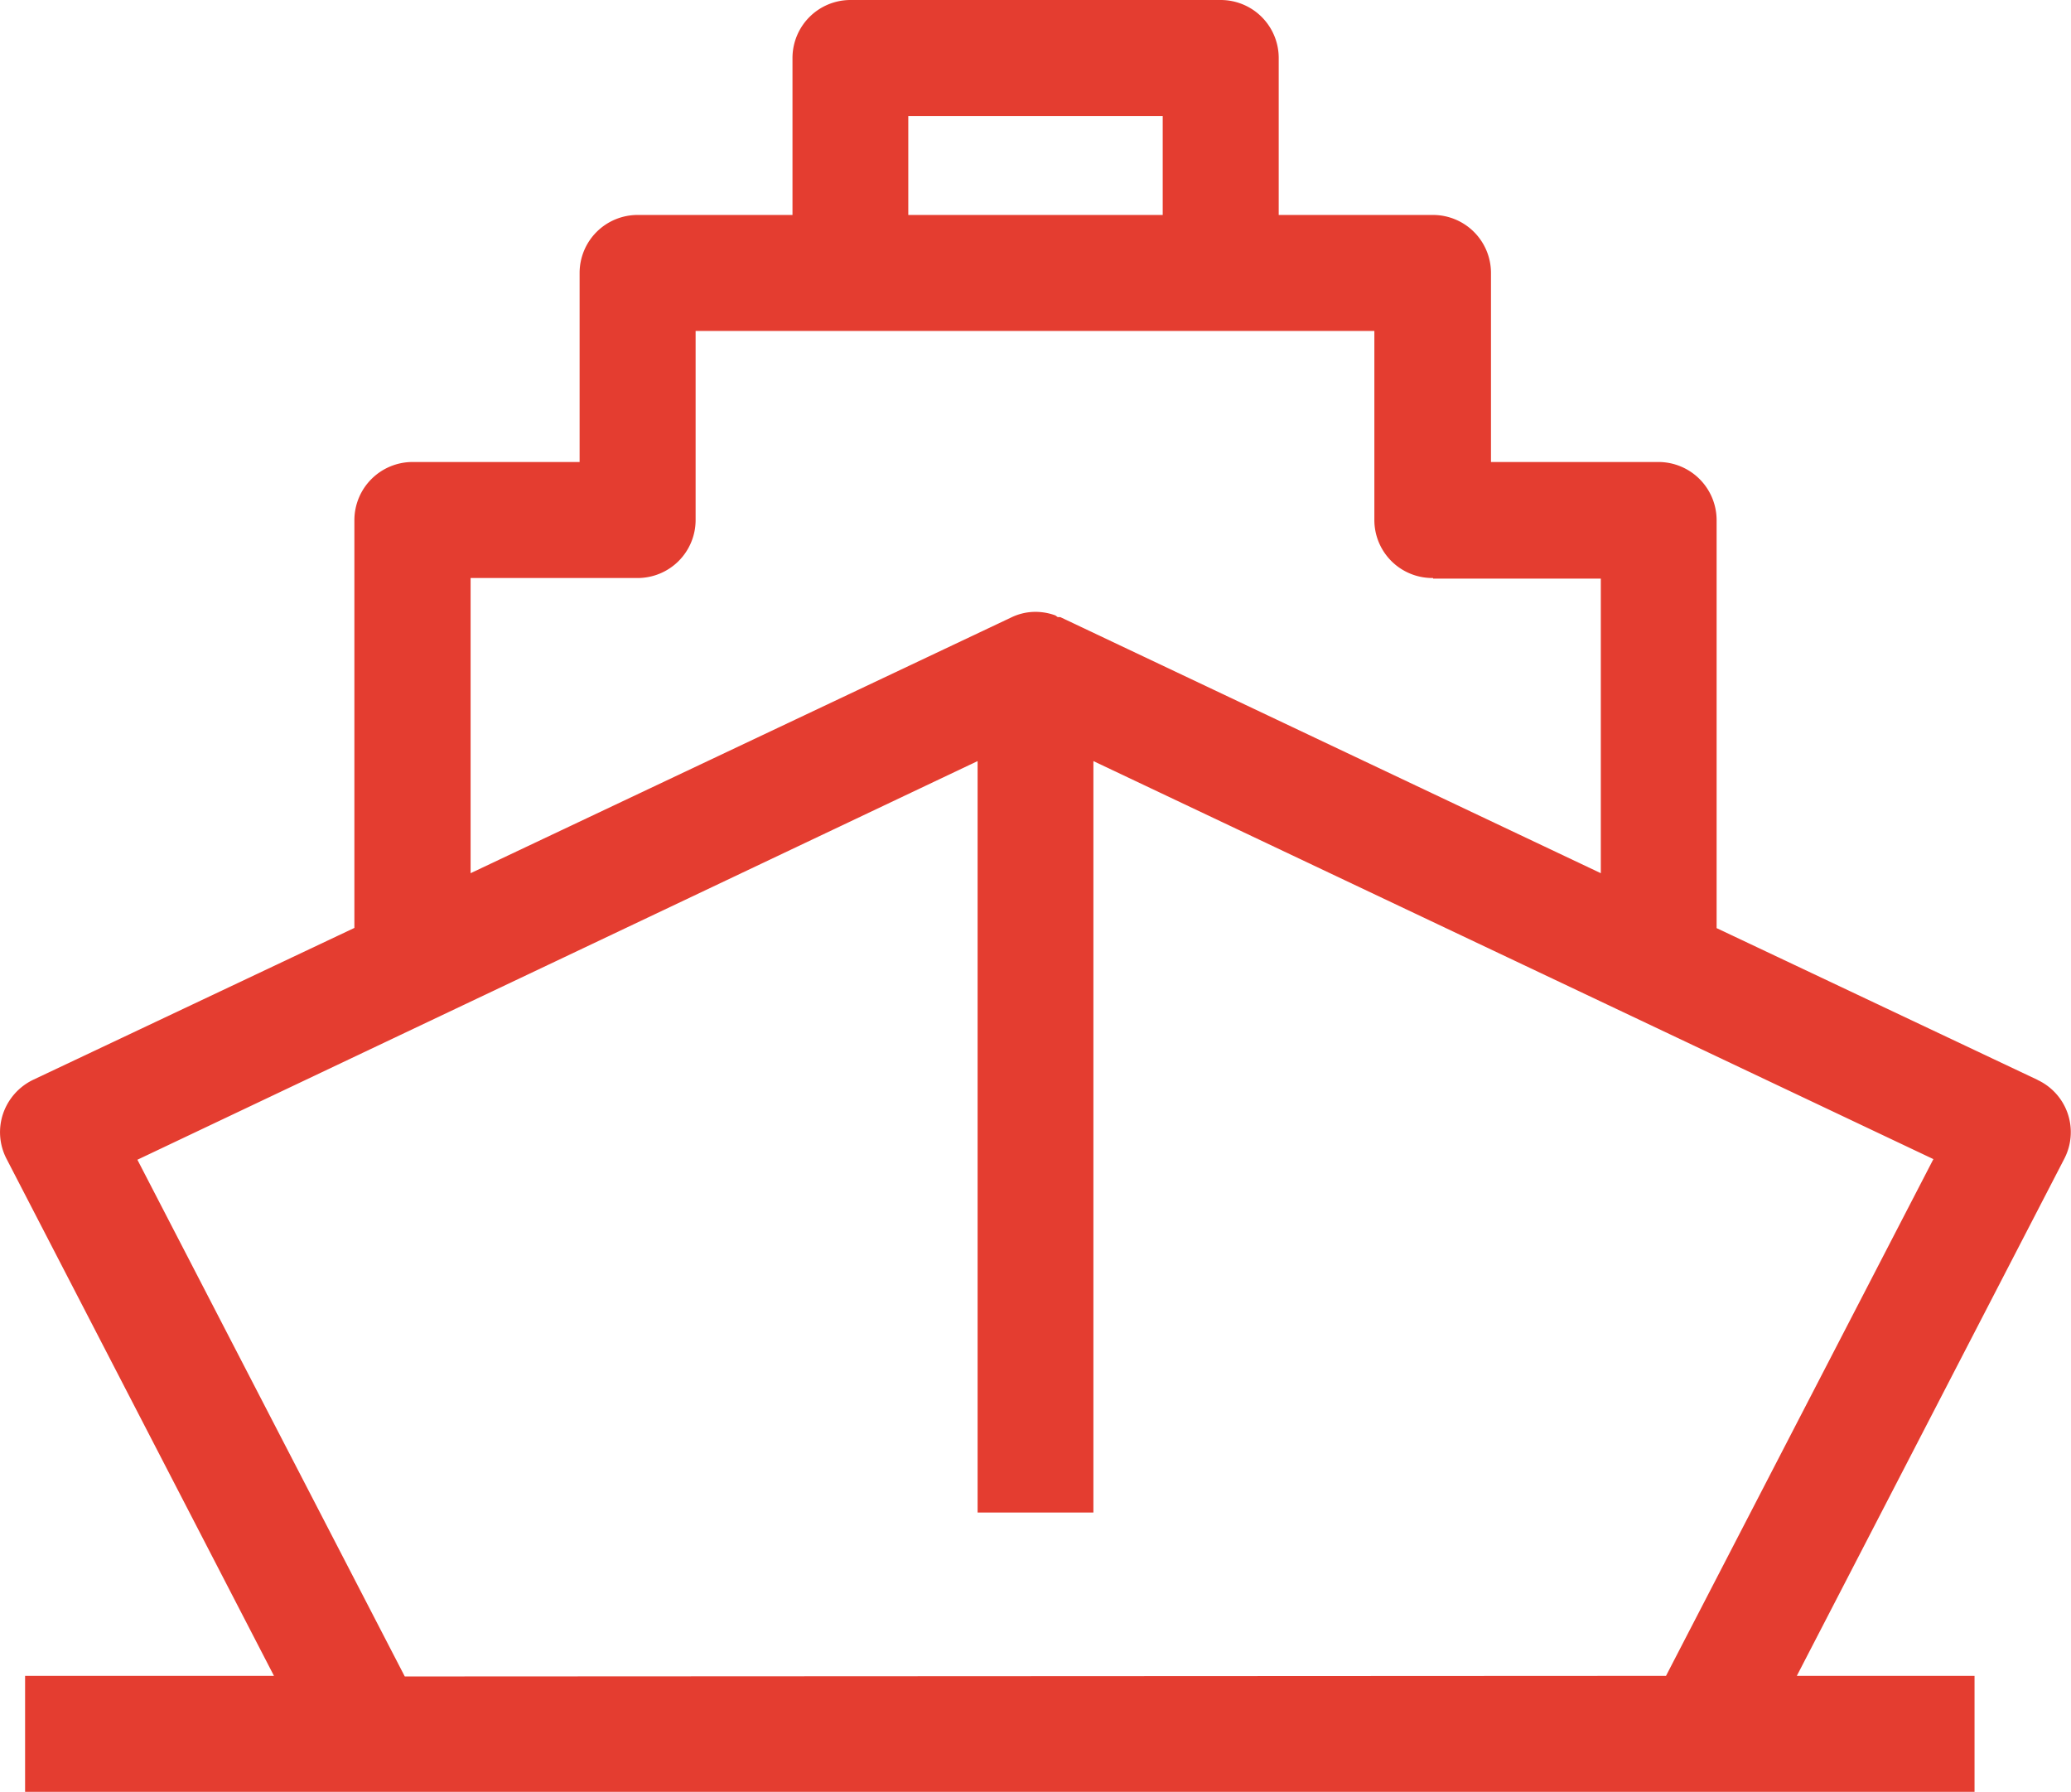
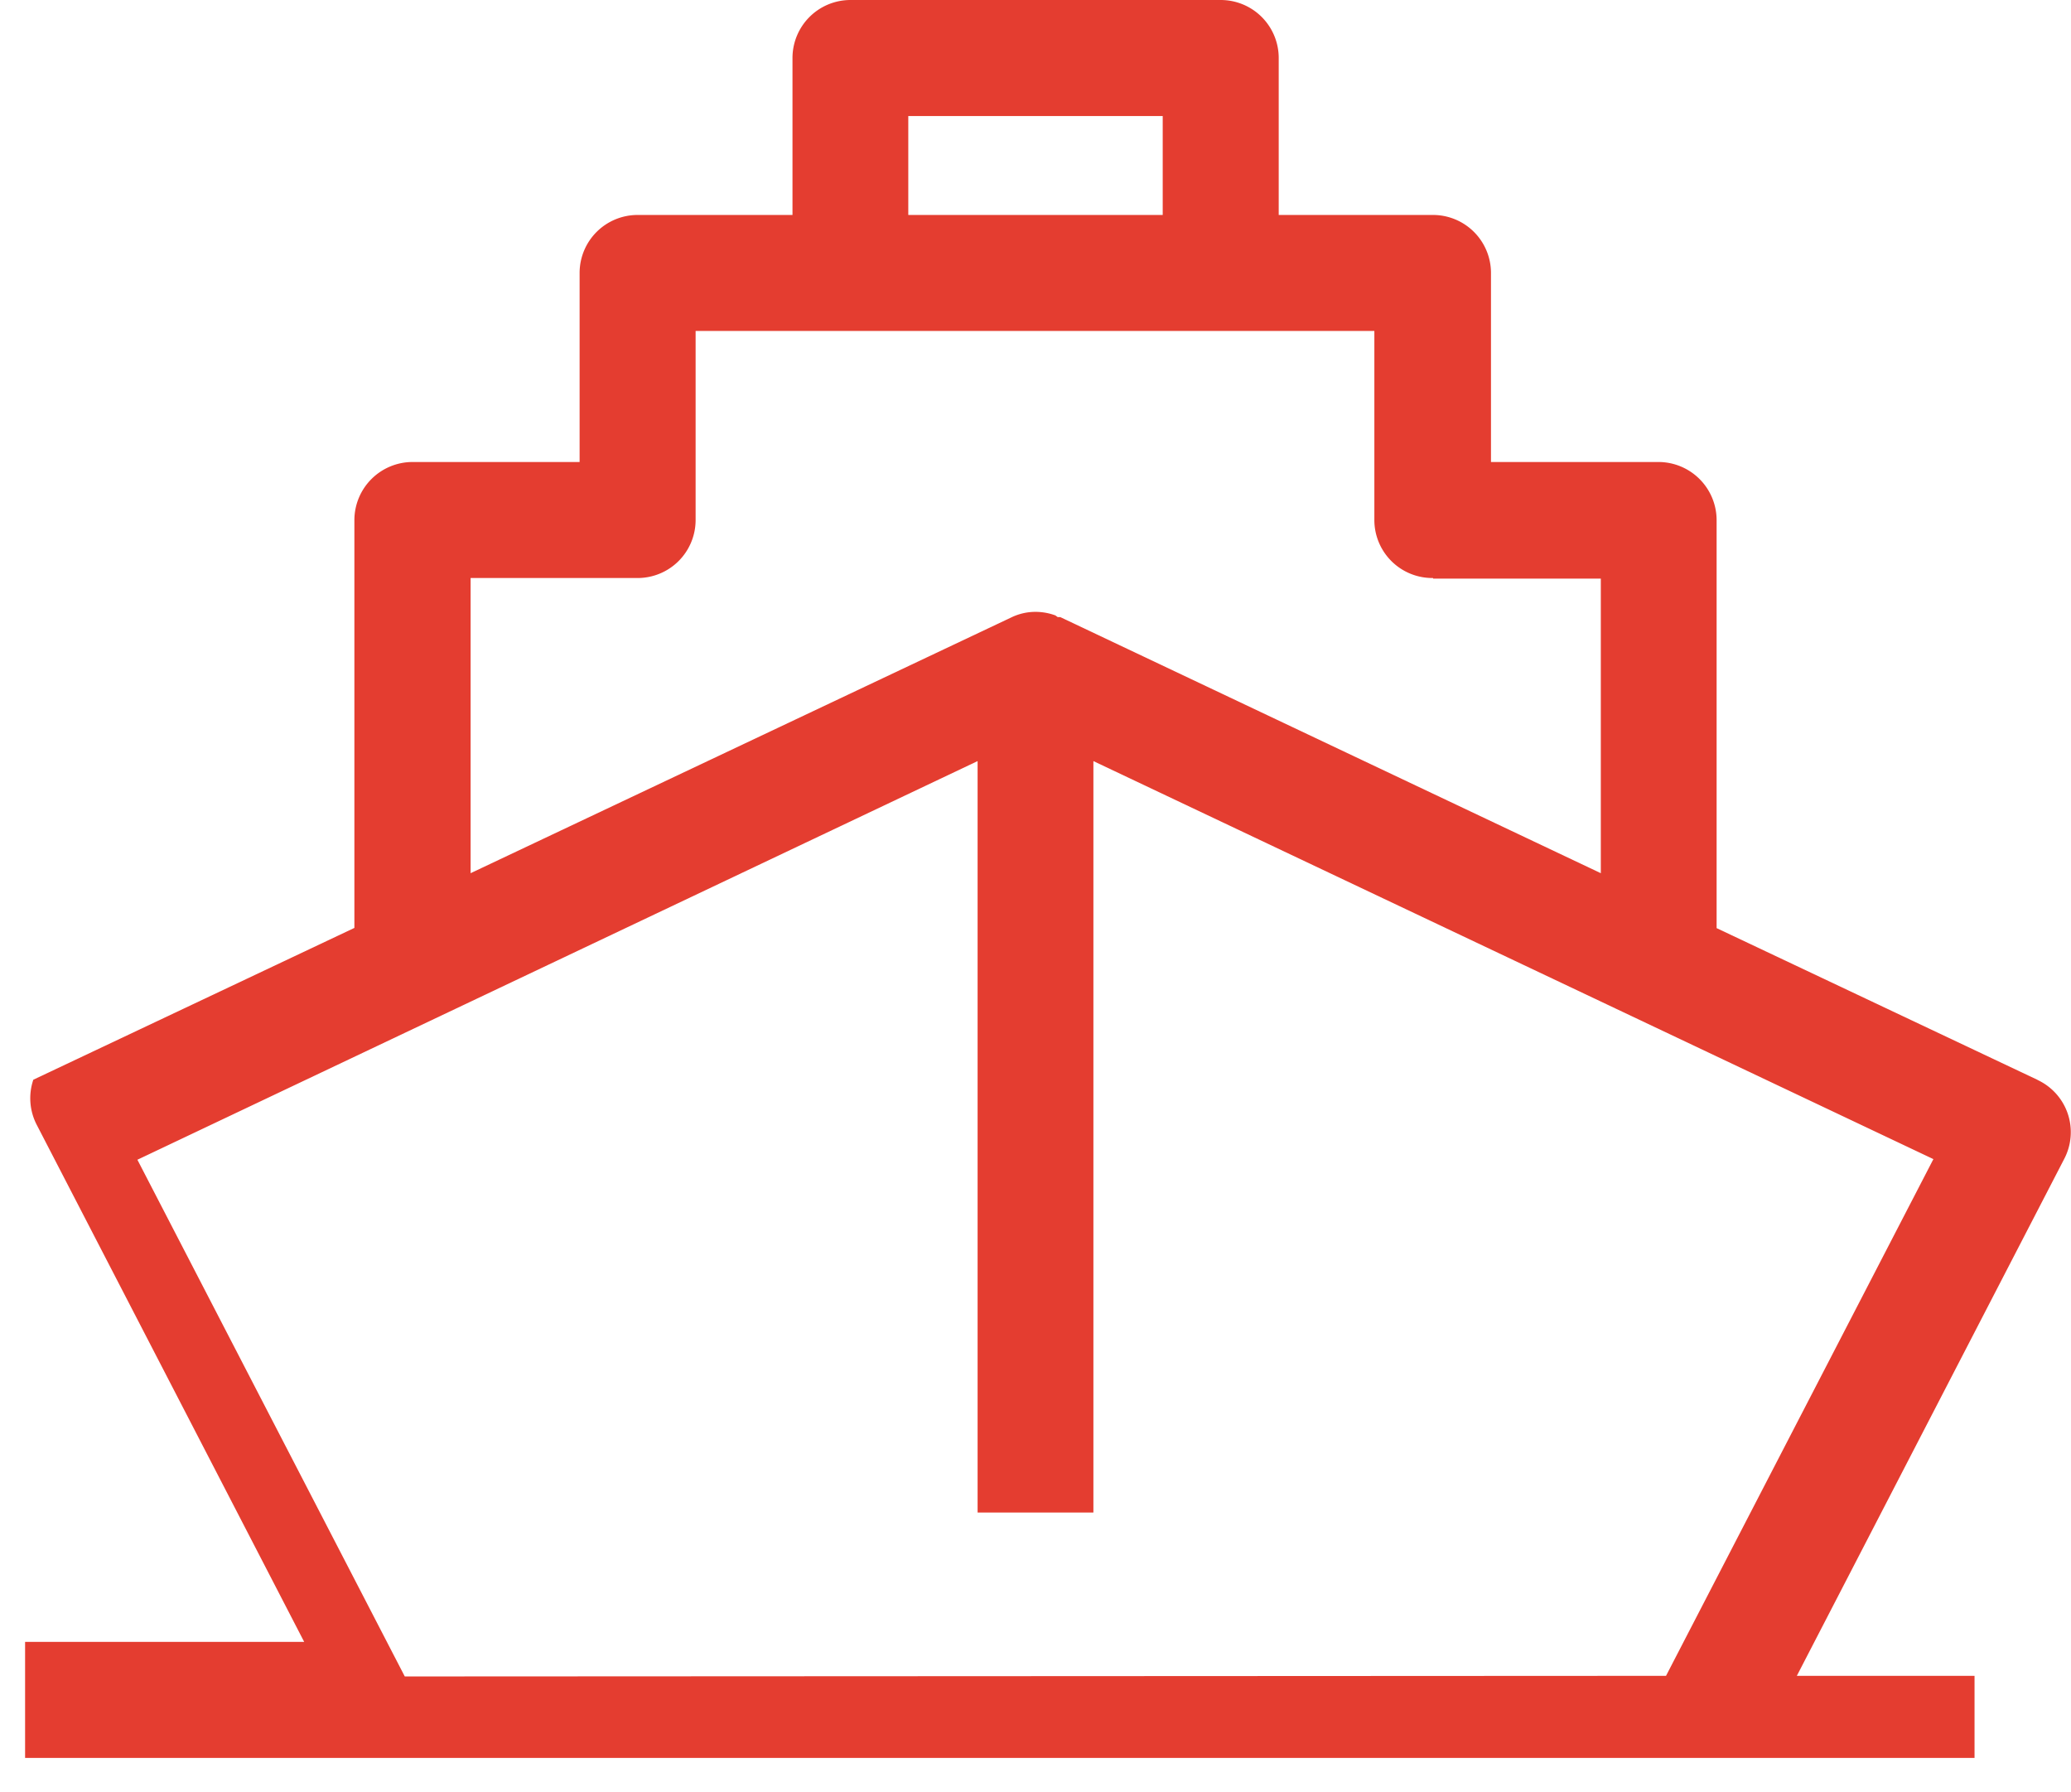
<svg xmlns="http://www.w3.org/2000/svg" viewBox="0 0 100.69 87.11">
  <defs>
    <style>.cls-1{fill:#e43d30;}</style>
  </defs>
  <g id="Capa_2" data-name="Capa 2">
    <g id="Capa_1-2" data-name="Capa 1">
-       <path class="cls-1" d="M99.07,52.5,83.46,45.12V25.28a2.83,2.83,0,0,0-2.83-2.82H72.49V13.27a2.82,2.82,0,0,0-2.82-2.82h-7.5V2.82A2.82,2.82,0,0,0,59.35,0h-18a2.82,2.82,0,0,0-2.82,2.82v7.63H31a2.82,2.82,0,0,0-2.82,2.82v9.19H20.06a2.83,2.83,0,0,0-2.83,2.82V45.11L1.62,52.49A2.85,2.85,0,0,0,.15,54.14a2.81,2.81,0,0,0,.17,2.2l13,25.13H1.22v5.64H96V81.47H87.36l13-25.13a2.8,2.8,0,0,0-1.3-3.84Zm-79.39,29-13-25.12L47.53,37V73.53h5.63V37L94,56.35,81,81.47Zm50-53.37h8.15V42.45L51.55,30s-.07,0-.11,0-.09-.07-.15-.09a2.82,2.82,0,0,0-1.11-.16h0a2.7,2.7,0,0,0-1,.26L22.88,42.45V28.1H31a2.82,2.82,0,0,0,2.82-2.82V16.09h33v9.19A2.82,2.82,0,0,0,69.67,28.1ZM56.53,10.45H44.16V5.64H56.53Z" />
+       <path class="cls-1" d="M99.07,52.5,83.46,45.12V25.28a2.83,2.83,0,0,0-2.83-2.82H72.49V13.27a2.82,2.82,0,0,0-2.82-2.82h-7.5V2.82A2.82,2.82,0,0,0,59.35,0h-18a2.82,2.82,0,0,0-2.82,2.82v7.63H31a2.82,2.82,0,0,0-2.82,2.82v9.19H20.06a2.83,2.83,0,0,0-2.83,2.82V45.11L1.62,52.49a2.81,2.81,0,0,0,.17,2.2l13,25.13H1.22v5.64H96V81.47H87.36l13-25.13a2.8,2.8,0,0,0-1.3-3.84Zm-79.39,29-13-25.12L47.53,37V73.53h5.63V37L94,56.35,81,81.47Zm50-53.37h8.15V42.45L51.55,30s-.07,0-.11,0-.09-.07-.15-.09a2.82,2.82,0,0,0-1.11-.16h0a2.7,2.7,0,0,0-1,.26L22.88,42.45V28.1H31a2.82,2.82,0,0,0,2.82-2.82V16.09h33v9.19A2.82,2.82,0,0,0,69.67,28.1ZM56.53,10.45H44.16V5.64H56.53Z" />
    </g>
  </g>
</svg>